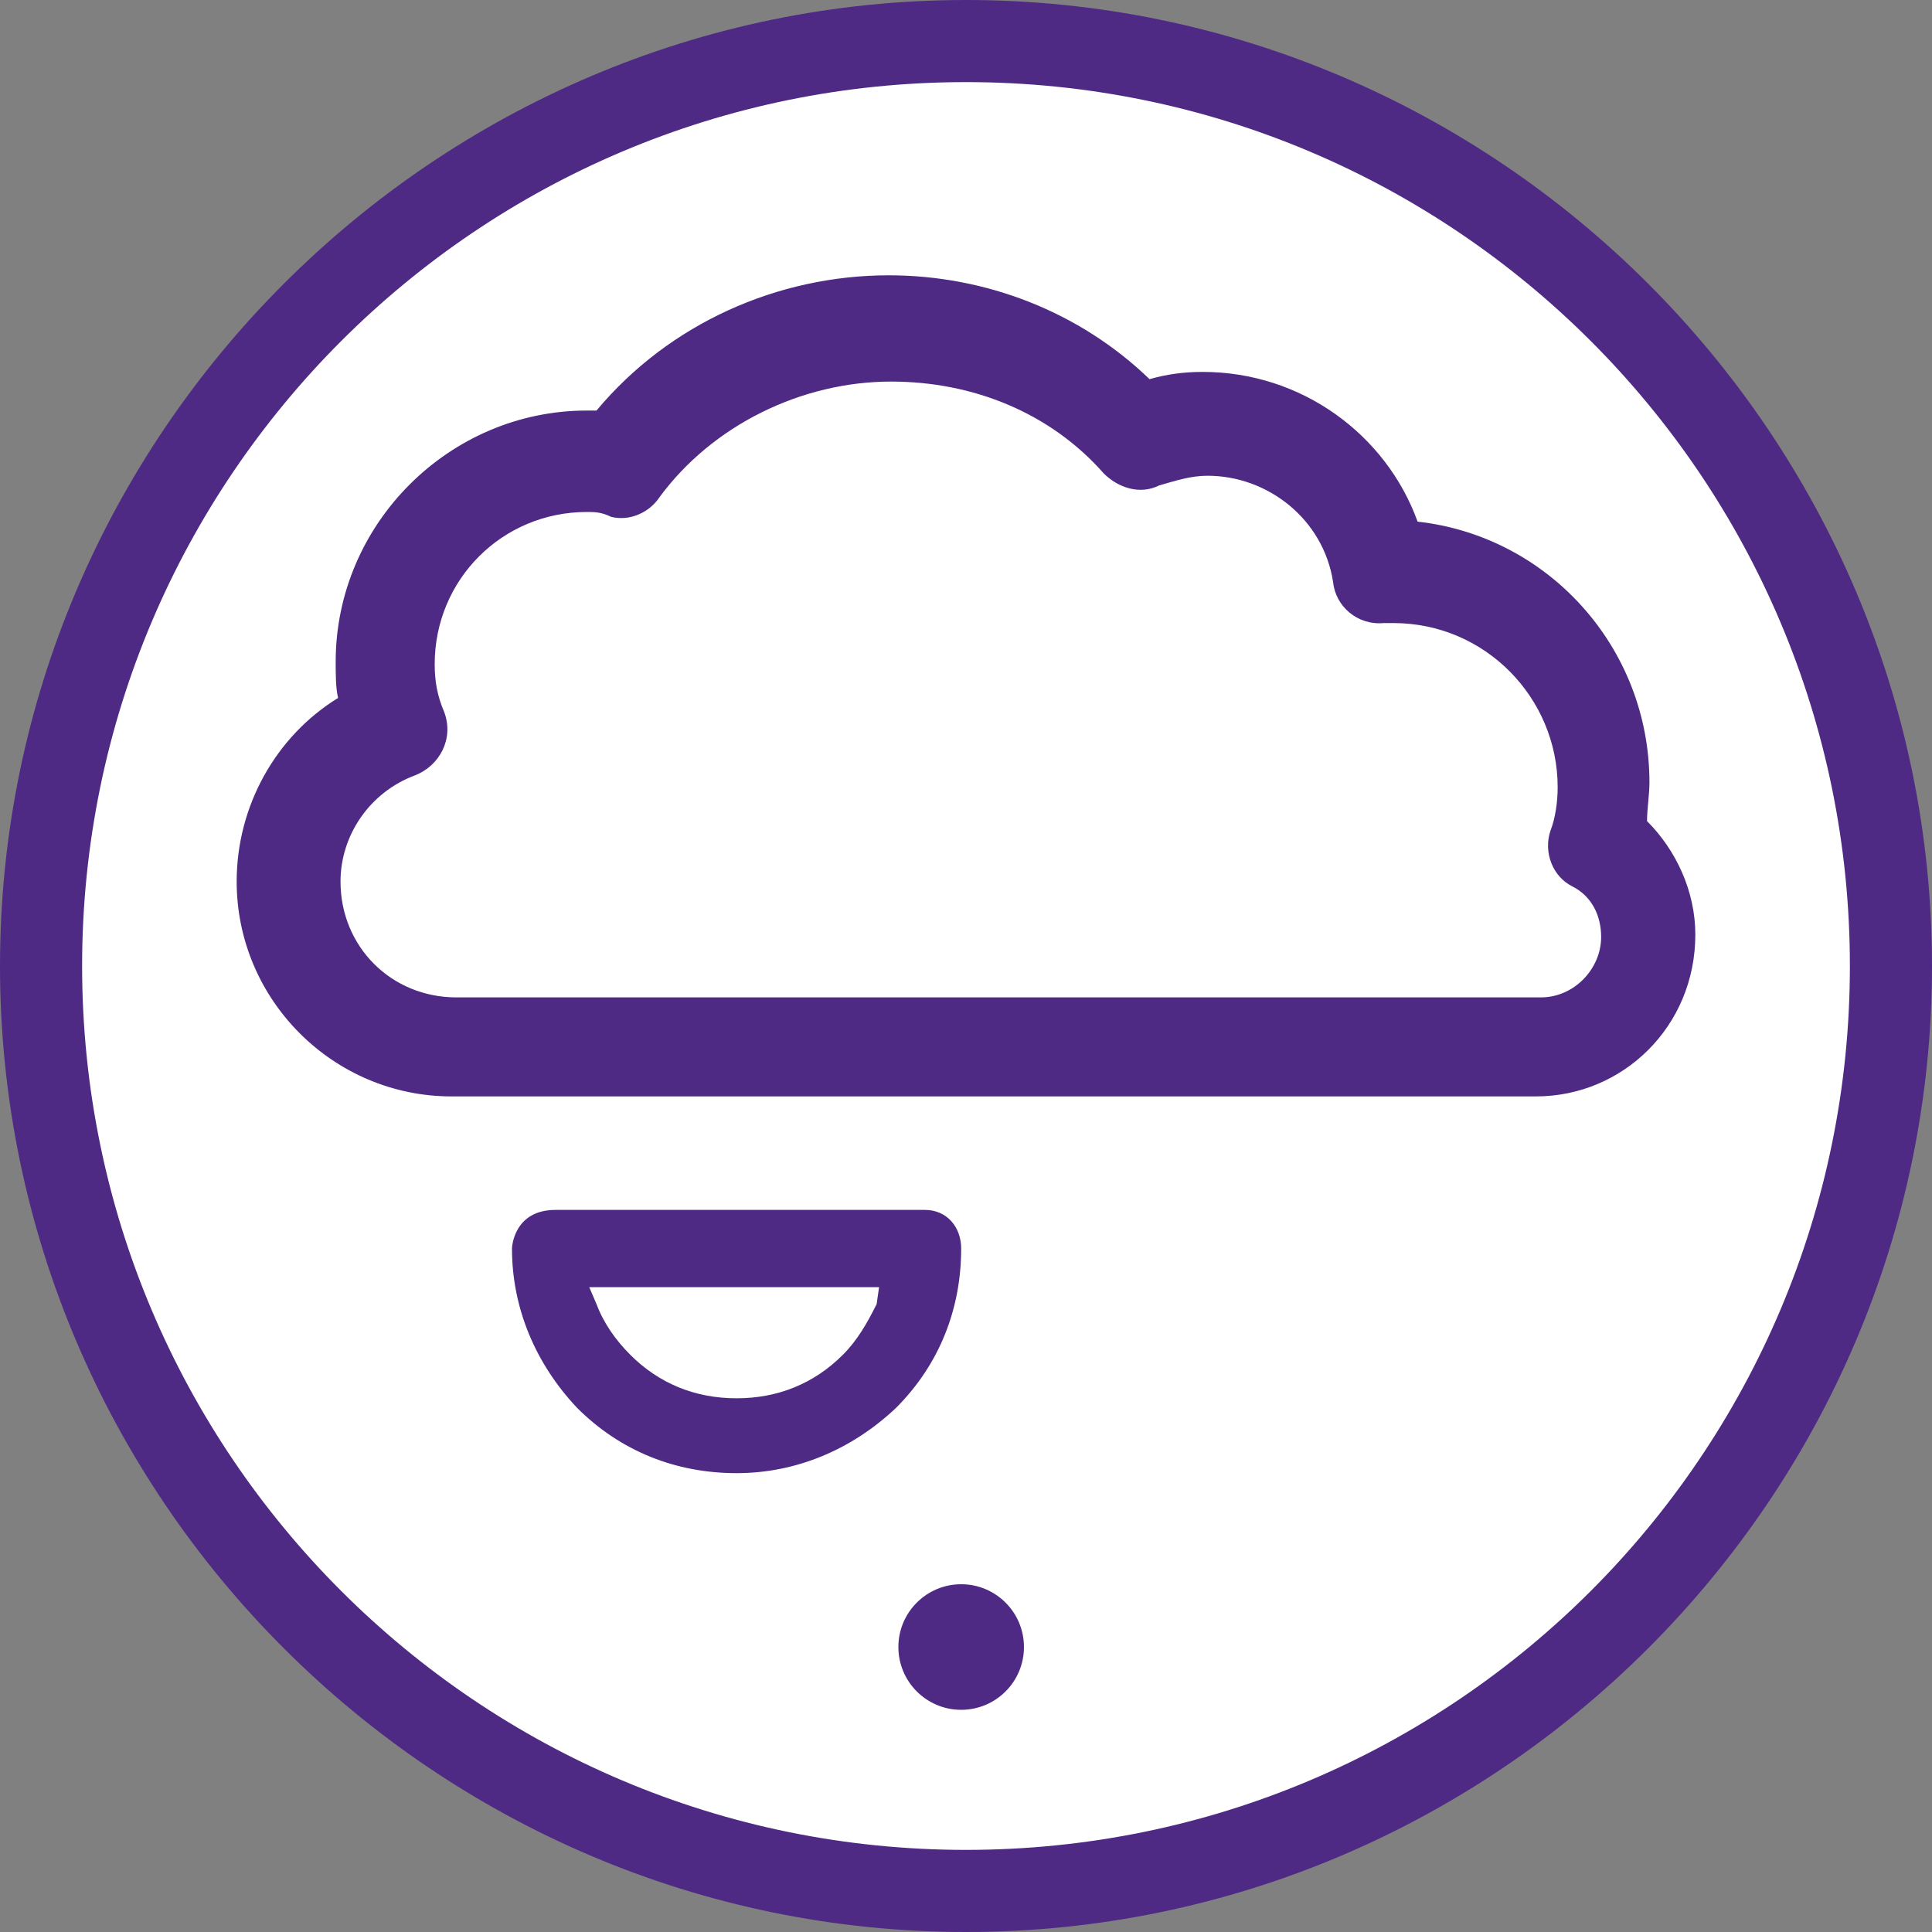
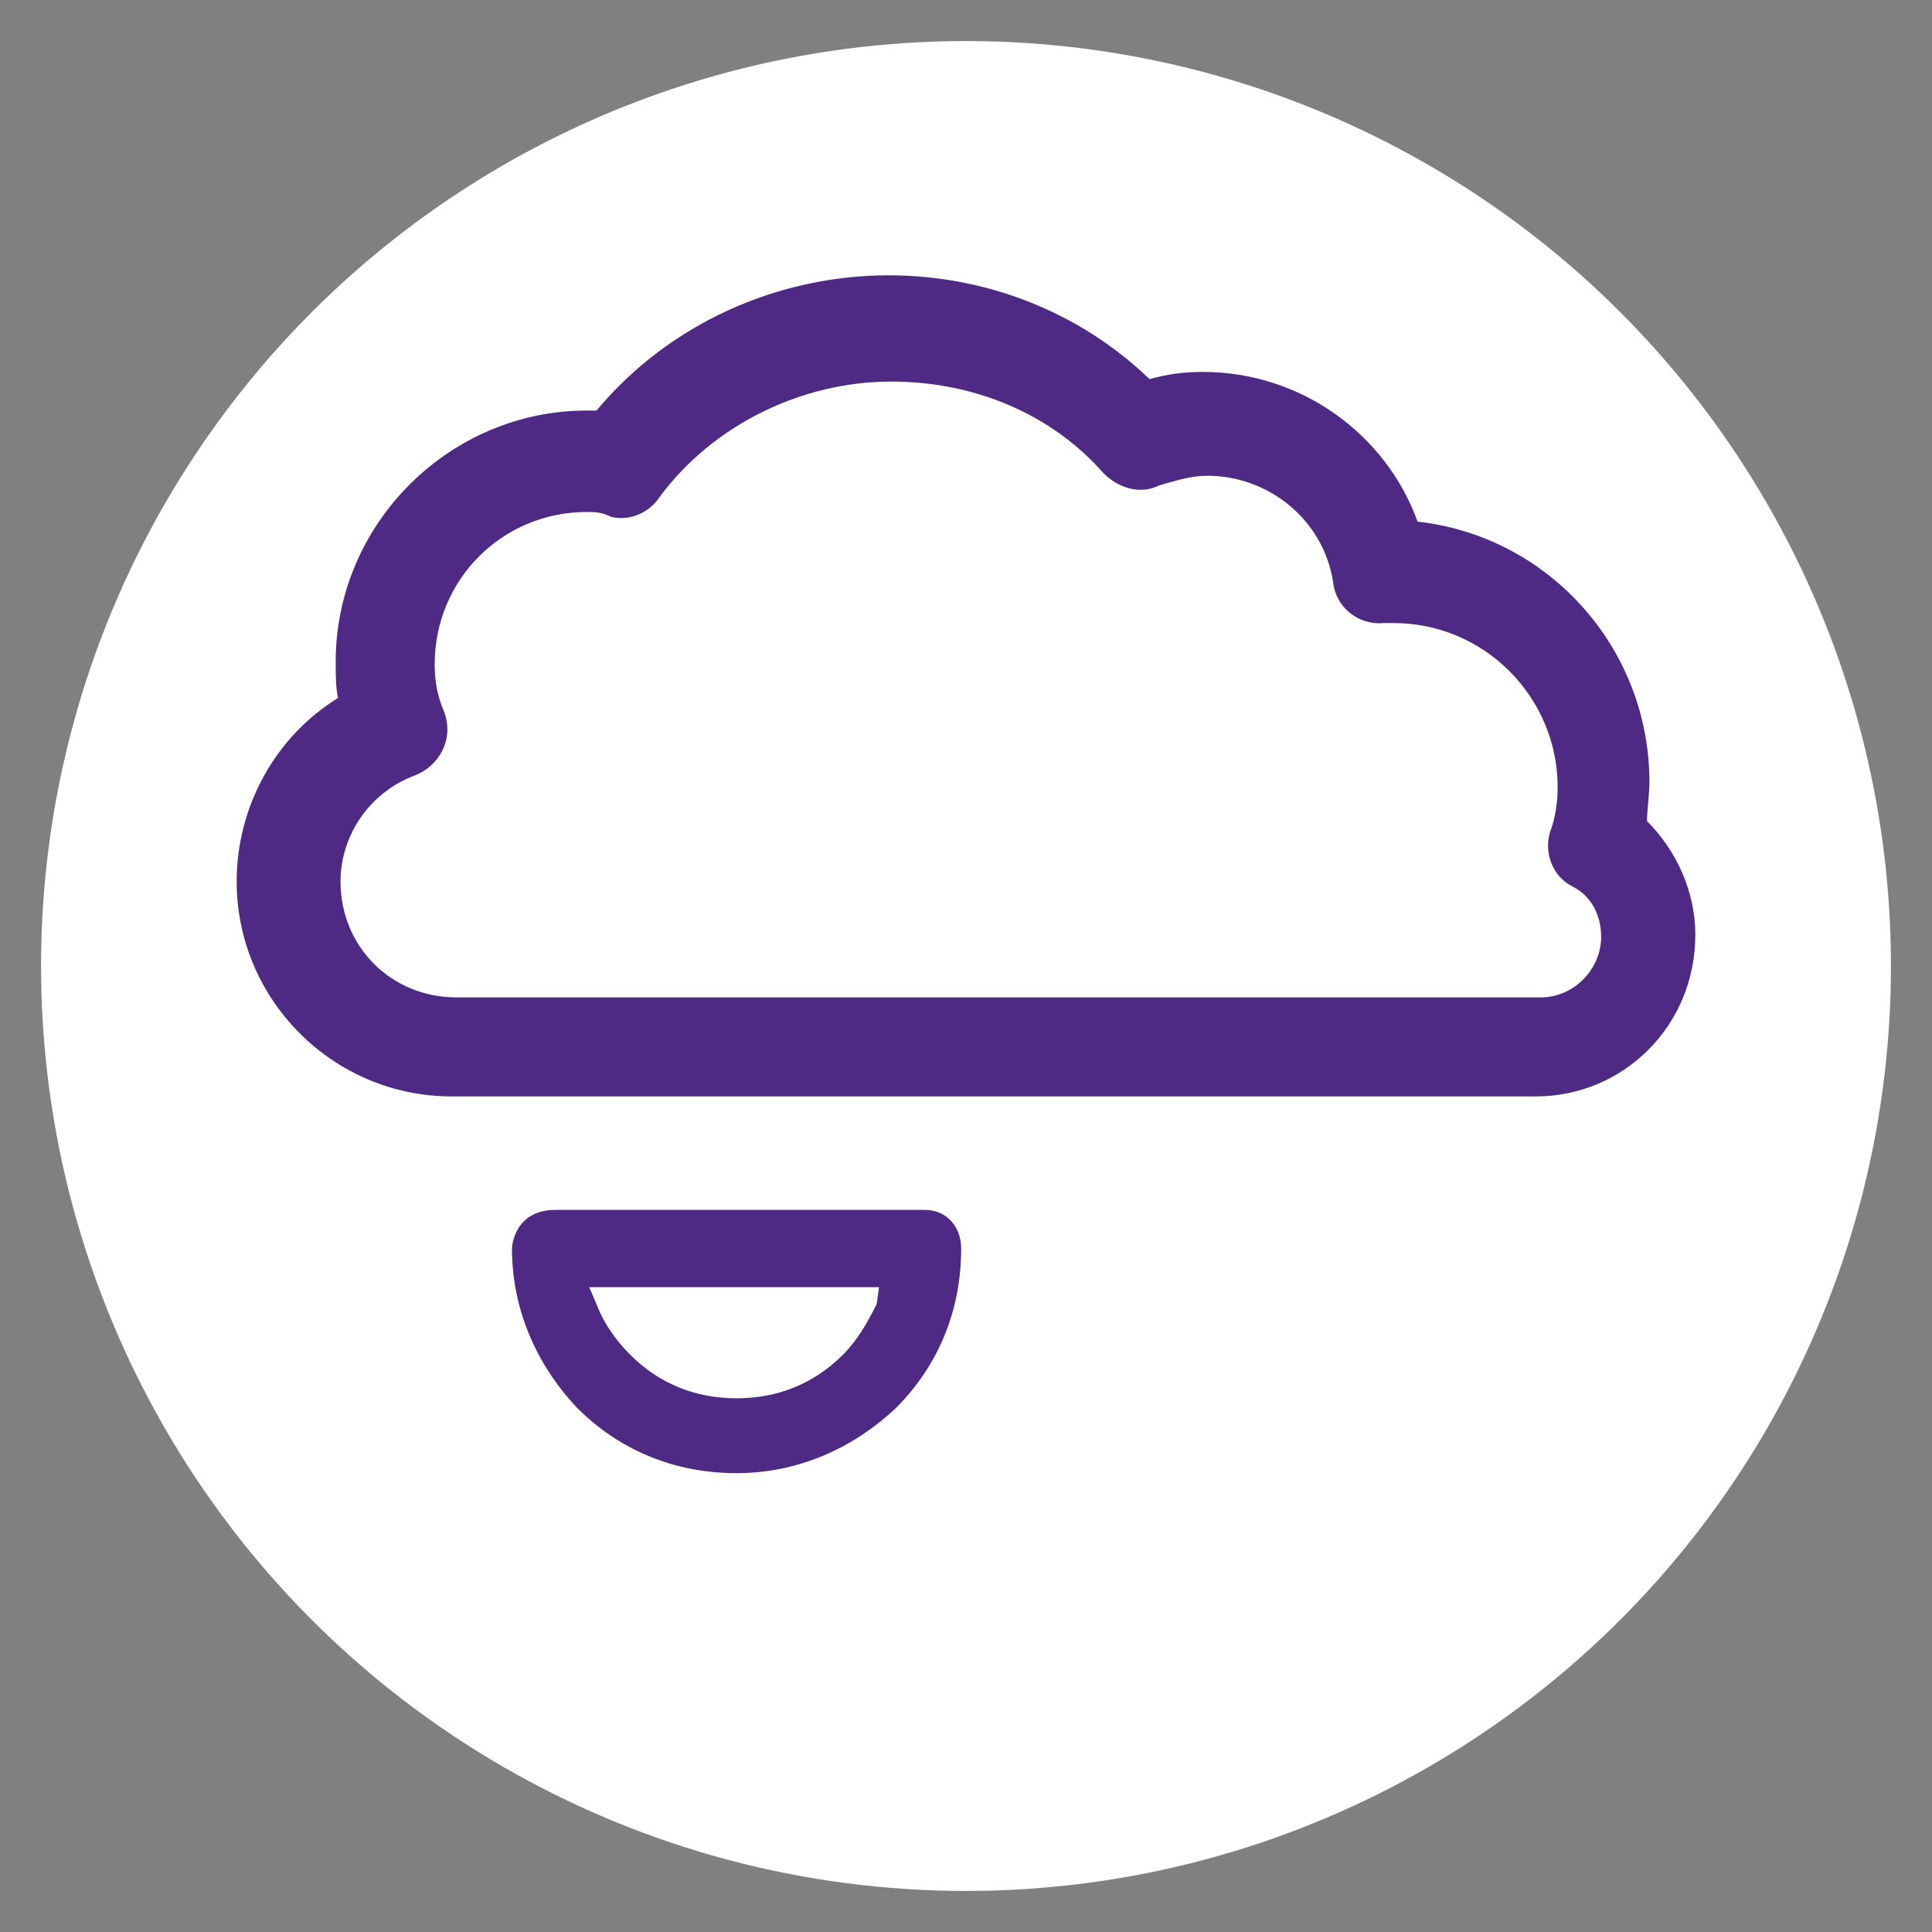
<svg xmlns="http://www.w3.org/2000/svg" version="1.1" id="Layer_1" x="0px" y="0px" width="80px" height="80px" viewBox="110 5 80 80" enable-background="new 110 5 80 80" xml:space="preserve">
  <rect x="110" y="5" width="80" height="80" fill="#808080" stroke="none" />
  <g>
    <g>
      <circle fill="#FFFFFF" cx="150" cy="45" r="38.3" />
-       <path fill="#4E2A84" d="M150,85c-22,0-40-18-40-40s18-40,40-40s40,18,40,40S172,85,150,85z M150,8.4c-20.2,0-36.6,16.4-36.6,36.6    s16.4,36.6,36.6,36.6s36.6-16.4,36.6-36.6S170.2,8.4,150,8.4z" />
    </g>
    <path fill="#4E2A84" d="M148.3,55.1H133c-1.7,0-1.8,1.5-1.8,1.6c0,2.5,1,4.8,2.7,6.6c1.8,1.8,4.1,2.7,6.6,2.7c2.5,0,4.8-1,6.6-2.7   c1.8-1.8,2.7-4.1,2.7-6.6C149.8,55.8,149.2,55.1,148.3,55.1z M146.3,59c-0.4,0.8-0.8,1.5-1.4,2.1c-1.2,1.2-2.7,1.8-4.4,1.8   s-3.2-0.6-4.4-1.8c-0.6-0.6-1.1-1.3-1.4-2.1l-0.3-0.7h12L146.3,59z" />
-     <circle fill="#4E2A84" cx="149.8" cy="73.2" r="2.6" />
    <path fill="#4E2A84" d="M173.6,50.4h-44.9c-4.9,0-8.9-4-8.9-8.9c0-3.1,1.6-6,4.2-7.6c-0.1-0.4-0.1-1-0.1-1.5   c0-5.7,4.7-10.4,10.4-10.4c0.1,0,0.3,0,0.4,0c3-3.6,7.5-5.6,12.1-5.6c4,0,7.9,1.5,10.8,4.3c0.7-0.2,1.4-0.3,2.2-0.3   c4.1,0,7.6,2.6,8.9,6.2c5.4,0.6,9.6,5.2,9.6,10.8c0,0.5-0.1,1.1-0.1,1.6c1.2,1.2,2,2.9,2,4.7C180.2,47.5,177.2,50.4,173.6,50.4z    M134.3,26.2c-3.5,0-6.3,2.8-6.3,6.3c0,0.7,0.1,1.3,0.4,2c0.4,1.1-0.2,2.2-1.2,2.6c-1.9,0.7-3.1,2.5-3.1,4.4c0,2.7,2.1,4.8,4.8,4.8   h44.9c1.4,0,2.5-1.2,2.5-2.5c0-0.9-0.4-1.7-1.2-2.1c-0.8-0.4-1.2-1.4-0.9-2.3c0.2-0.5,0.3-1.2,0.3-1.8c0-3.7-3-6.8-6.8-6.8   c-0.1,0-0.2,0-0.4,0c-1.1,0.1-2-0.7-2.1-1.7c-0.4-2.6-2.7-4.4-5.2-4.4c-0.7,0-1.3,0.2-2,0.4c-0.8,0.4-1.7,0.1-2.3-0.5   c-2.2-2.5-5.4-3.8-8.8-3.8c-3.7,0-7.4,1.8-9.6,4.8c-0.4,0.6-1.2,1-2,0.8C134.9,26.2,134.6,26.2,134.3,26.2z" />
  </g>
</svg>